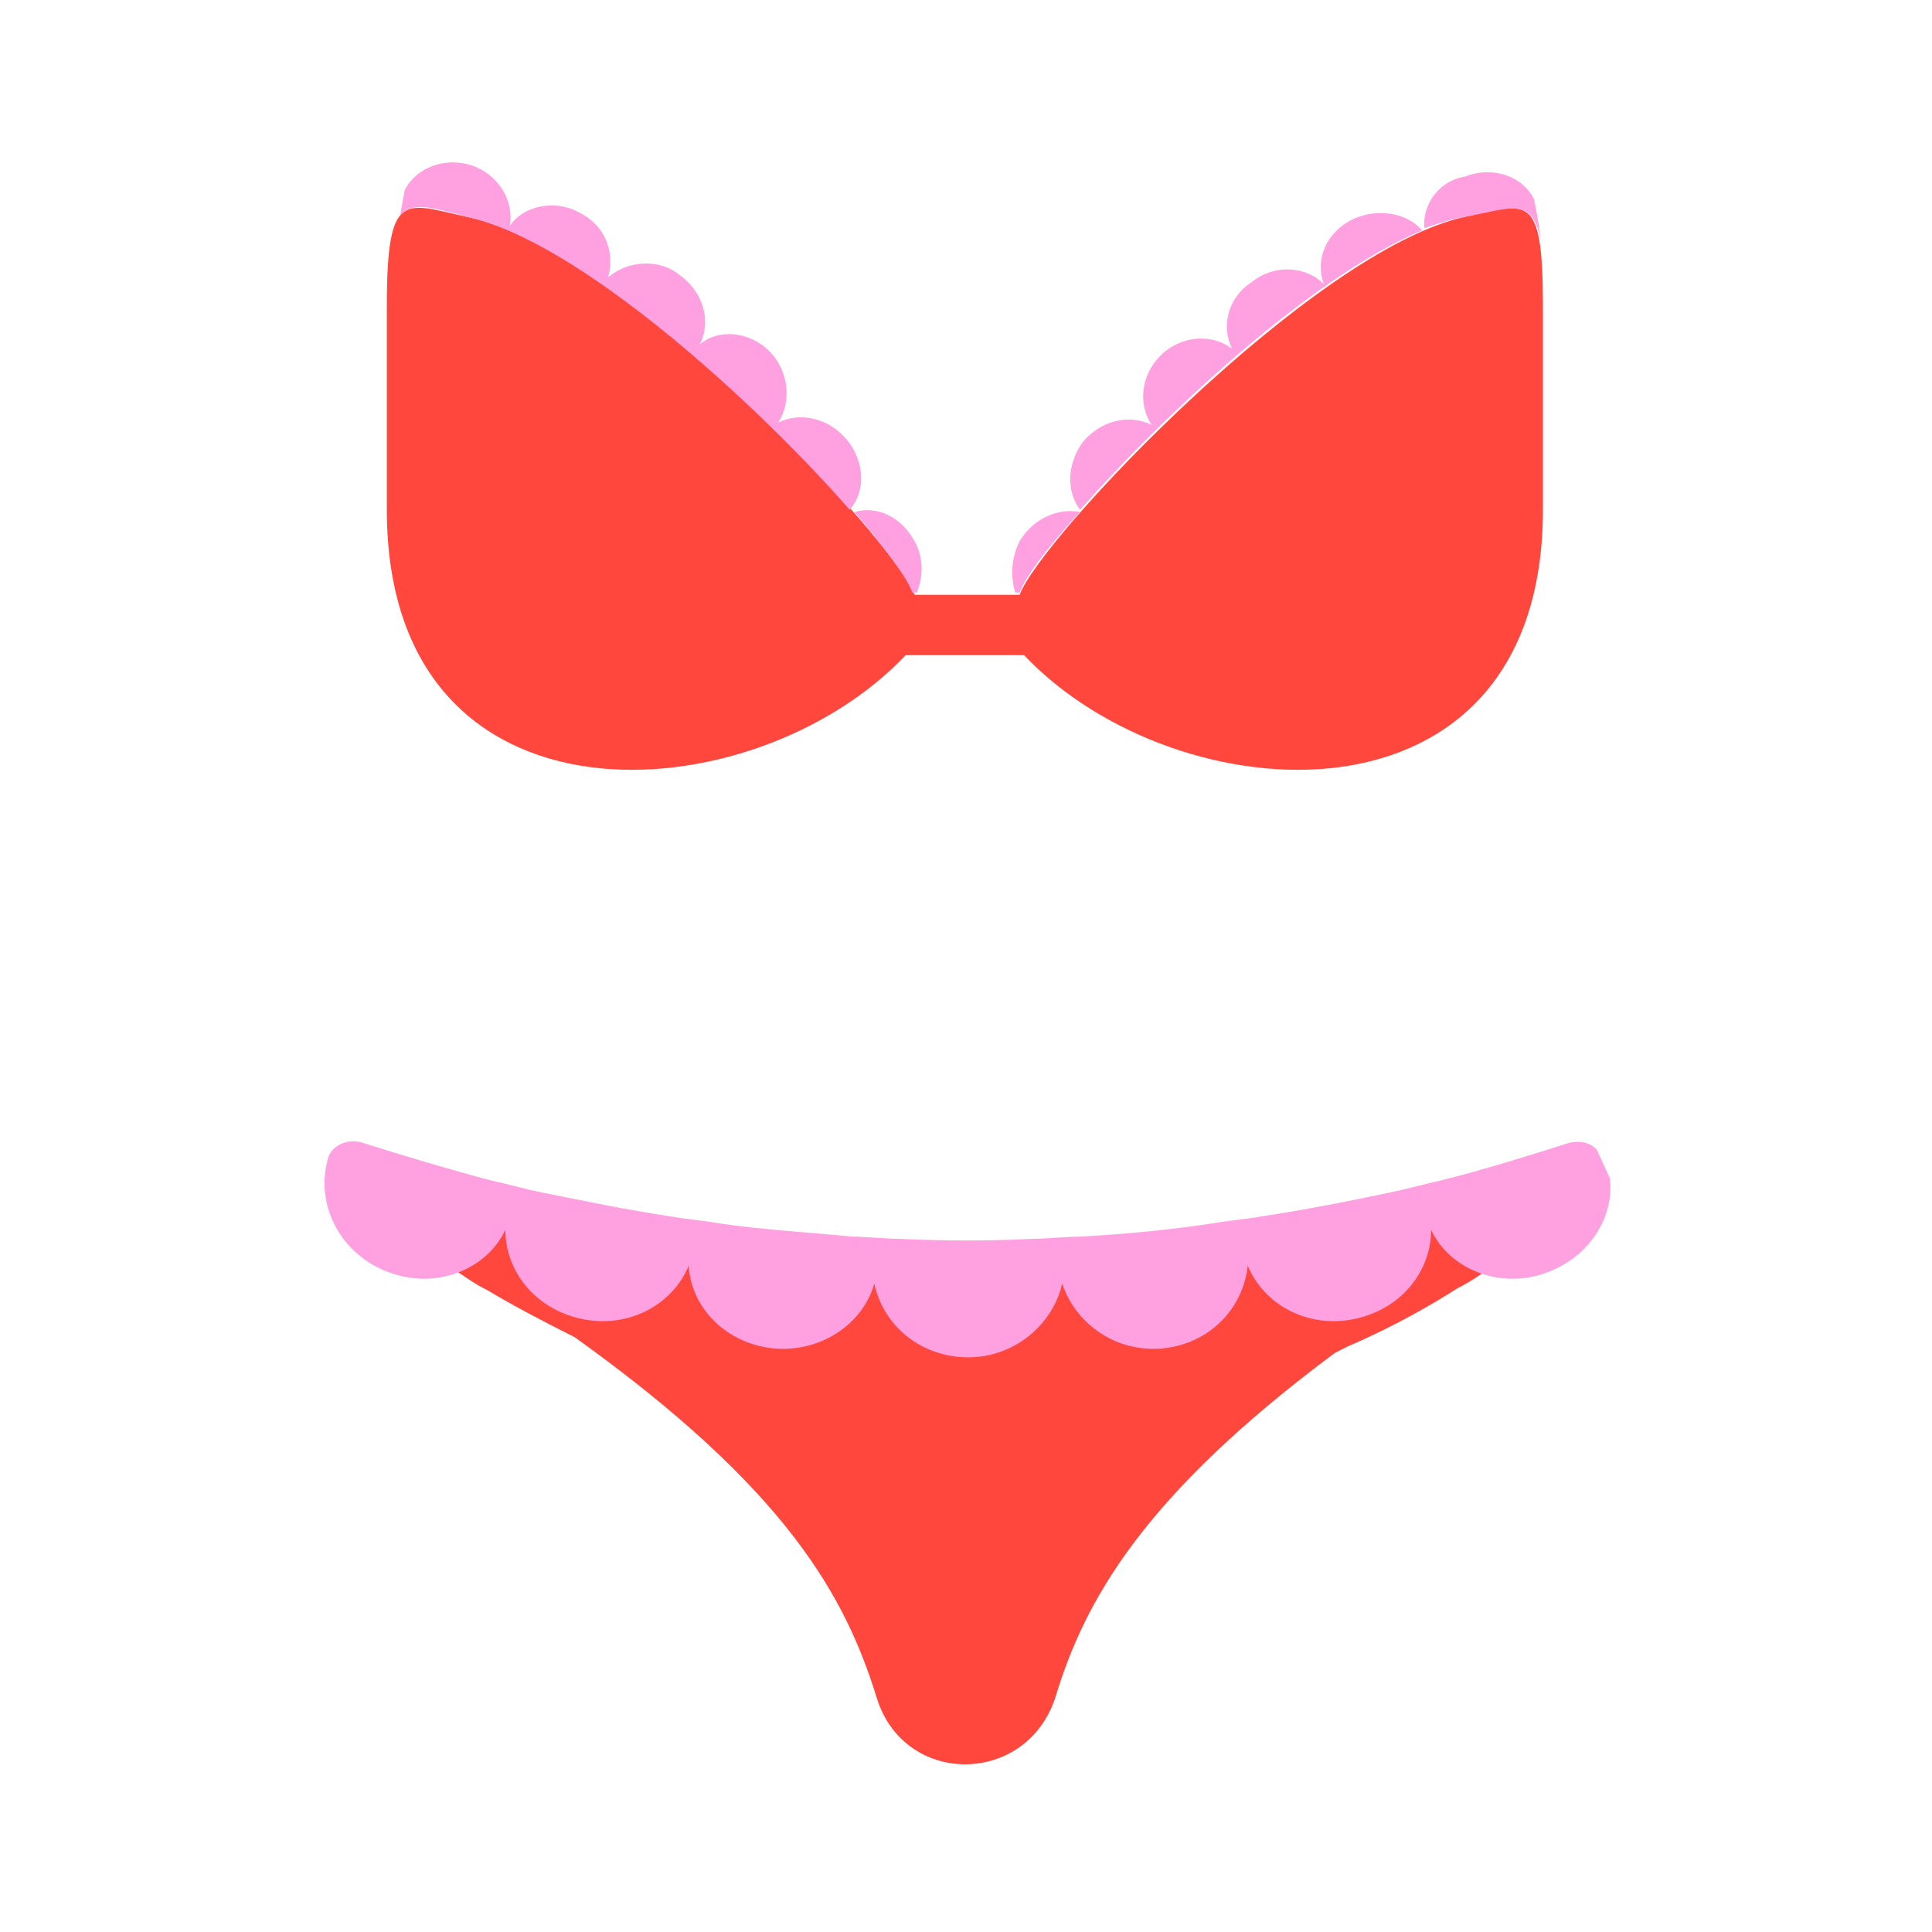
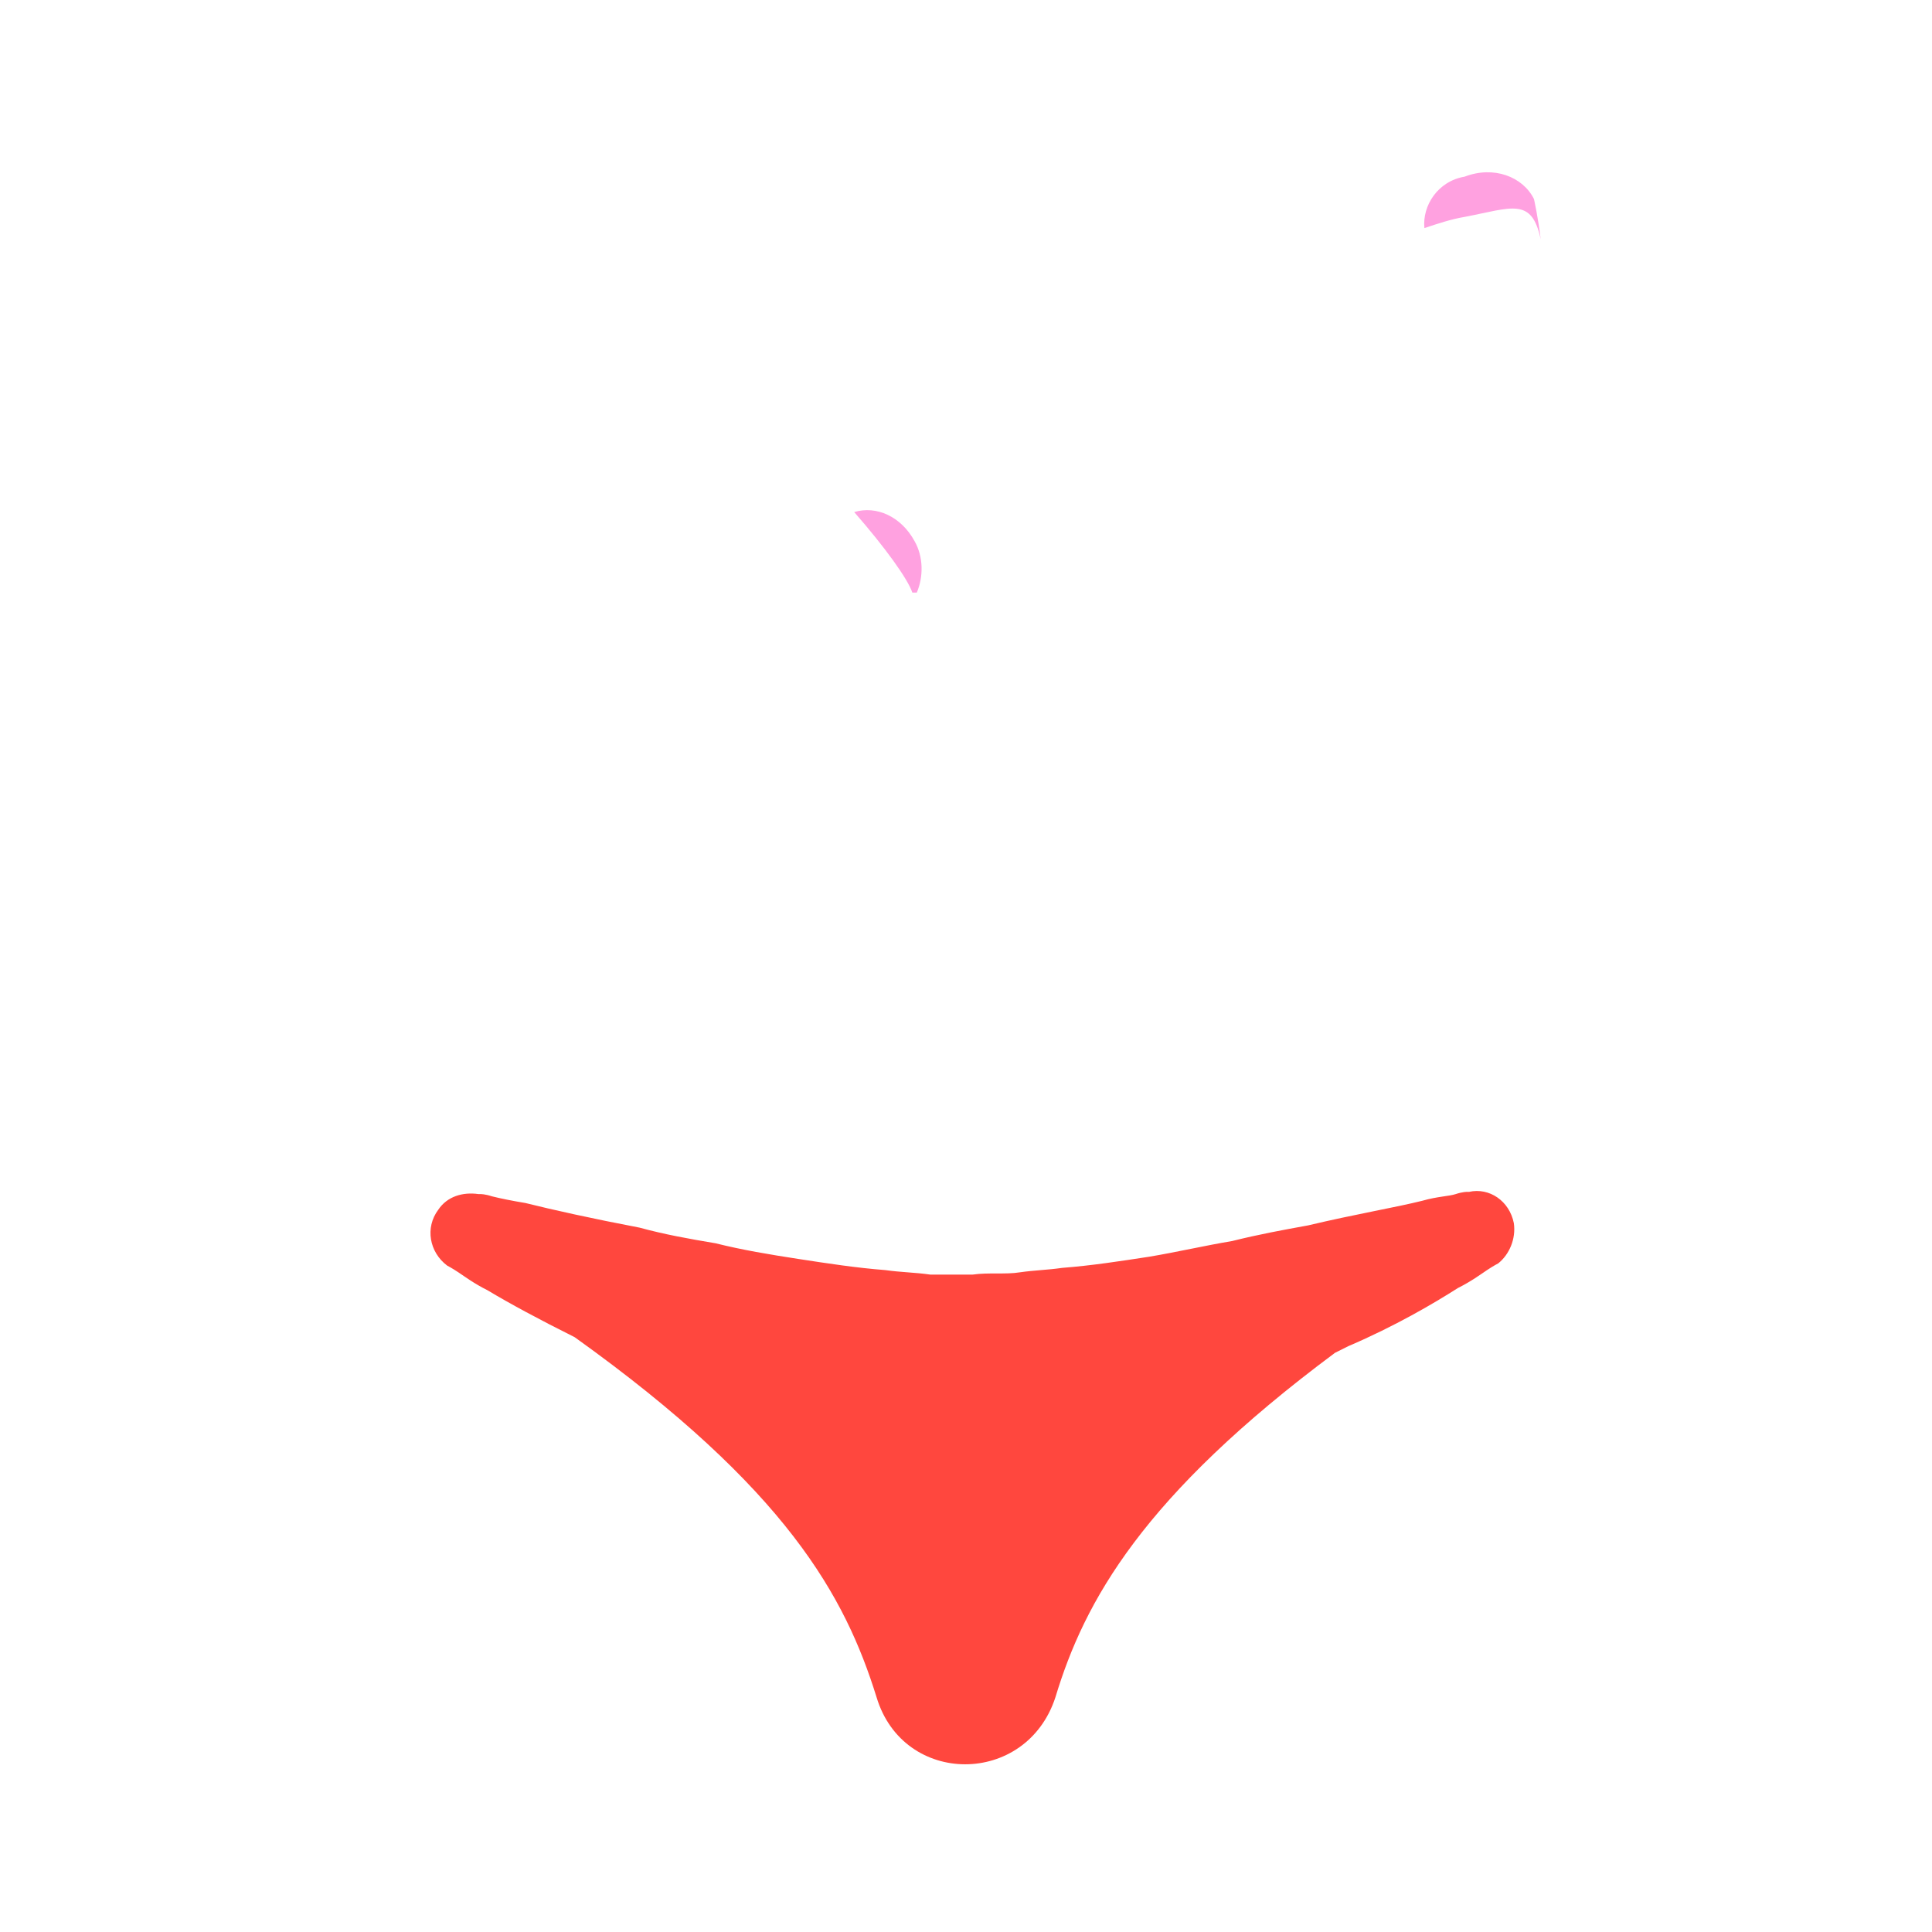
<svg xmlns="http://www.w3.org/2000/svg" width="800px" height="800px" viewBox="-7.2 -7.2 86.40 86.40" aria-hidden="true" role="img" class="iconify iconify--fxemoji" preserveAspectRatio="xMidYMid meet" fill="#000000">
  <g id="SVGRepo_bgCarrier" stroke-width="0" />
  <g id="SVGRepo_tracerCarrier" stroke-linecap="round" stroke-linejoin="round" />
  <g id="SVGRepo_iconCarrier">
-     <path fill="#FF473E" d="M58.3 2.5c-6.8 1.5-19 14.4-19.9 16.9h-4.7c-1-2.6-13.2-15.5-20-16.9c-2.8-.6-3.6-1.3-3.6 4v9.1c0 14.8 16.4 13.7 23.2 6.5h5.3c6.8 7.2 23.2 8.3 23.2-6.5V6.5c0-5.2-.7-4.6-3.5-4z" />
    <path fill="#FF473E" d="M60.5 47.5c-.2-1-1.1-1.6-2-1.4h-.1s-.2 0-.5.1s-.8.1-1.5.3c-1.2.3-3 .6-5.1 1.1c-1.1.2-2.2.4-3.4.7c-1.2.2-2.5.5-3.7.7c-1.3.2-2.6.4-3.9.5c-.7.1-1.2.1-1.9.2c-.6.1-1.4 0-2.1.1h-1.9c-.7-.1-1.3-.1-2-.2c-1.3-.1-2.6-.3-3.9-.5c-1.3-.2-2.5-.4-3.7-.7c-1.2-.2-2.3-.4-3.4-.7c-2.1-.4-3.9-.8-5.1-1.1c-.6-.1-1.1-.2-1.5-.3c-.3-.1-.5-.1-.5-.1h-.1c-.7-.1-1.4.1-1.8.7c-.6.8-.4 1.9.4 2.5c0 0 .2.1.5.3c.3.2.7.5 1.3.8c1 .6 2.3 1.3 3.9 2.1C28 59.4 30.6 64.2 32 68.7c1.2 4 6.7 4 8 0c1.3-4.3 3.9-9 12.5-15.4l.6-.3c2.1-.9 3.8-1.9 4.9-2.6c.6-.3 1-.6 1.3-.8c.3-.2.5-.3.5-.3c.5-.4.8-1.1.7-1.8z" />
    <path fill="#FFA1E0" d="M58.3 2.5c2.1-.4 3-.9 3.4 1c-.1-.9-.3-1.8-.3-1.8c-.5-1-1.8-1.5-3.1-1C57.1.9 56.4 2 56.5 3c.6-.2 1.2-.4 1.8-.5z" />
-     <path fill="#FFA1E0" d="M38.4 19.3c.2-.6 1.2-2 2.7-3.6c-1-.2-2.1.3-2.7 1.3c-.4.8-.4 1.6-.2 2.3h.2z" />
    <path fill="#FFA1E0" d="M33.6 19.3h.2c.3-.7.3-1.6-.1-2.3c-.6-1.1-1.7-1.6-2.7-1.3c1.4 1.6 2.4 3 2.6 3.6z" />
-     <path fill="#FFA1E0" d="M64.8 45.5c.2 1.9-1.1 3.7-3.1 4.3c-2 .6-4.1-.3-4.9-2c0 1.9-1.4 3.6-3.5 4c-2.1.4-4-.7-4.7-2.4c-.2 1.9-1.7 3.5-3.8 3.7c-2.1.2-3.9-1.1-4.5-2.9c-.4 1.8-2.1 3.3-4.2 3.3s-3.8-1.4-4.2-3.3c-.5 1.8-2.4 3.1-4.5 2.9c-2.1-.2-3.7-1.8-3.8-3.7c-.7 1.7-2.6 2.8-4.7 2.4c-2.1-.4-3.5-2.1-3.5-4c-.8 1.7-2.9 2.6-4.9 2c-2.4-.7-3.7-3.1-3-5.3c.2-.5.9-.8 1.5-.6c1.9.6 3.9 1.2 5.8 1.7c.5.1 1.6.4 2.1.5c2 .4 3.9.8 5.9 1.1c.5.1 1.6.2 2.1.3c2 .3 4 .4 6 .6c.5 0 1.6.1 2.1.1c2 .1 4 .1 6 0c.5 0 1.6-.1 2.1-.1c2-.1 4-.3 6-.6c.5-.1 1.6-.2 2.1-.3c2-.3 4-.7 5.9-1.1c.5-.1 1.6-.4 2.1-.5c2-.5 3.9-1.1 5.8-1.7c.5-.1.9 0 1.2.3M56.4 3.1c-.7-.8-2-1-3.1-.5c-1.2.6-1.7 1.8-1.3 2.9c-.8-.8-2.2-.9-3.2-.1c-1.1.7-1.4 2-.9 3c-.9-.7-2.3-.6-3.2.3c-.9.9-1 2.2-.4 3.1c-1-.5-2.3-.2-3.1.8c-.7 1-.7 2.2-.1 3c3.7-4.2 10.3-10.4 15.3-12.5zm-42.7-.6c5 1.1 12.9 8.3 17.1 13.1c.7-.8.7-2.1-.1-3.1c-.8-1-2.1-1.3-3.1-.8c.6-.9.5-2.3-.4-3.2c-.9-.9-2.3-1-3.1-.3c.5-1 .2-2.3-.9-3.1c-1-.8-2.4-.6-3.2.1c.3-1.1-.1-2.3-1.3-2.9c-1.1-.6-2.5-.3-3.1.6c.2-1.1-.5-2.3-1.7-2.7c-1.2-.4-2.5.1-3 1.1c0 0-.1.5-.2 1.1c.6-.6 1.5-.3 3 .1z" />
  </g>
</svg>